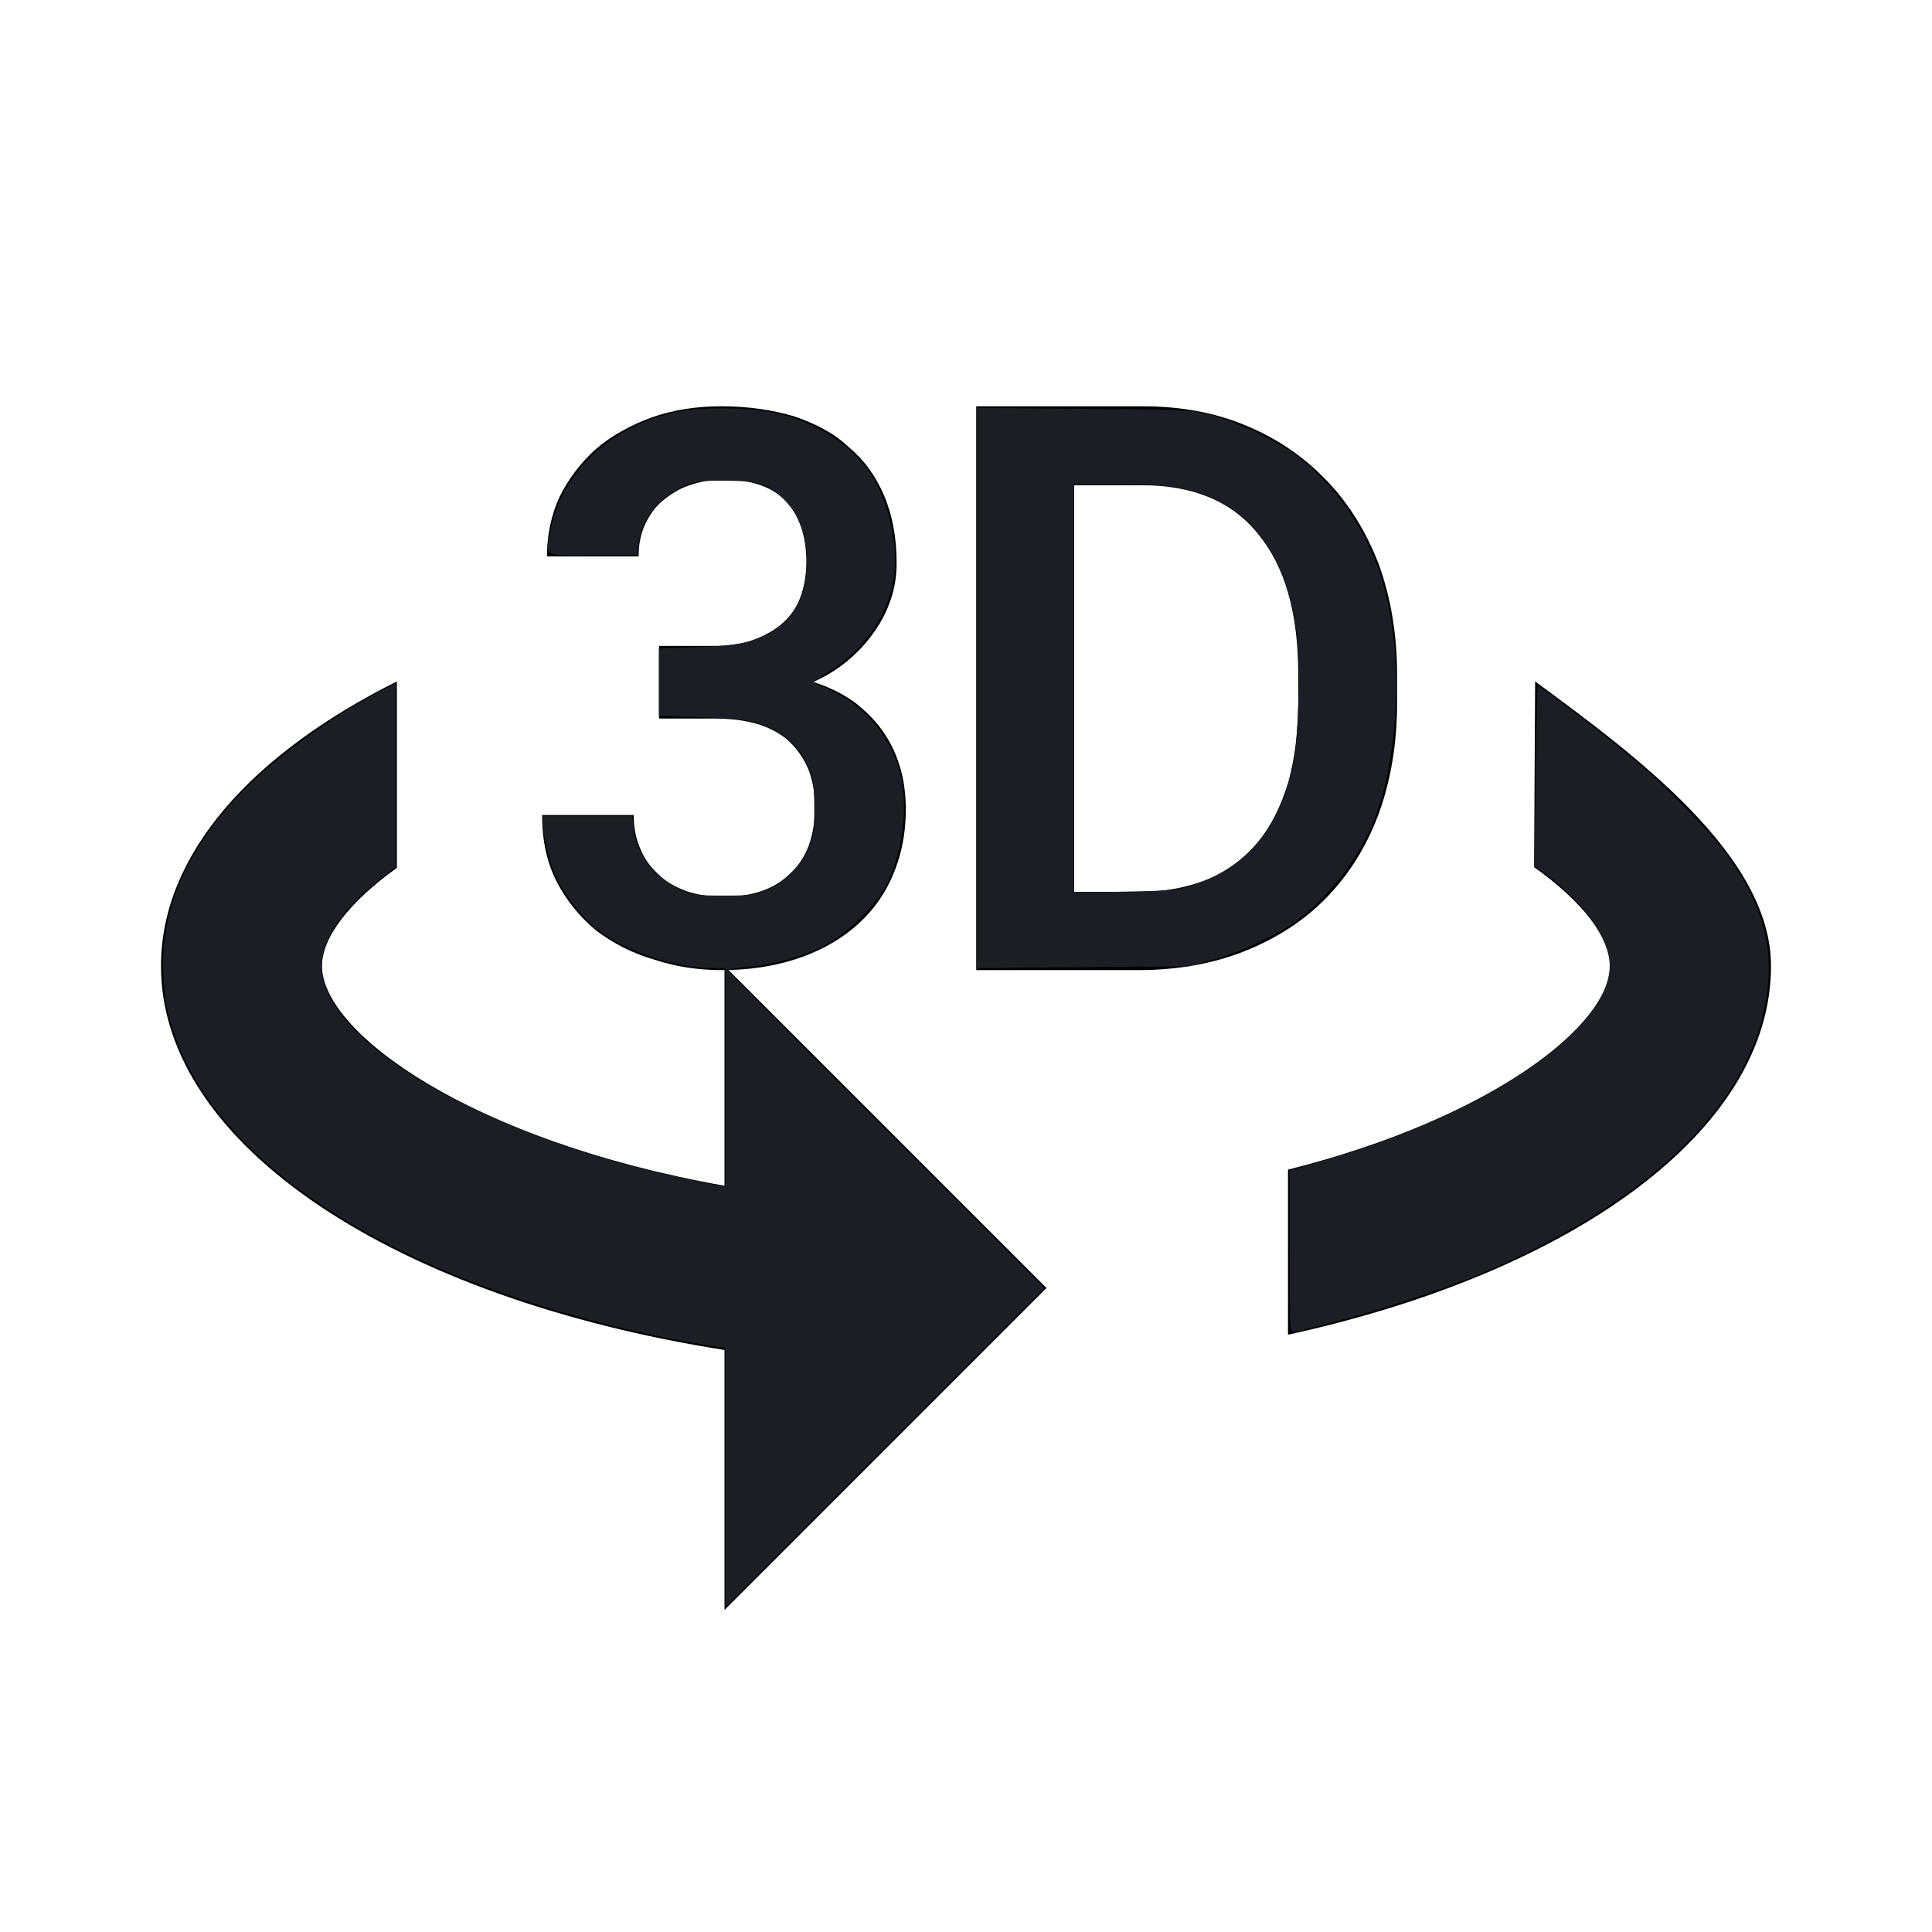
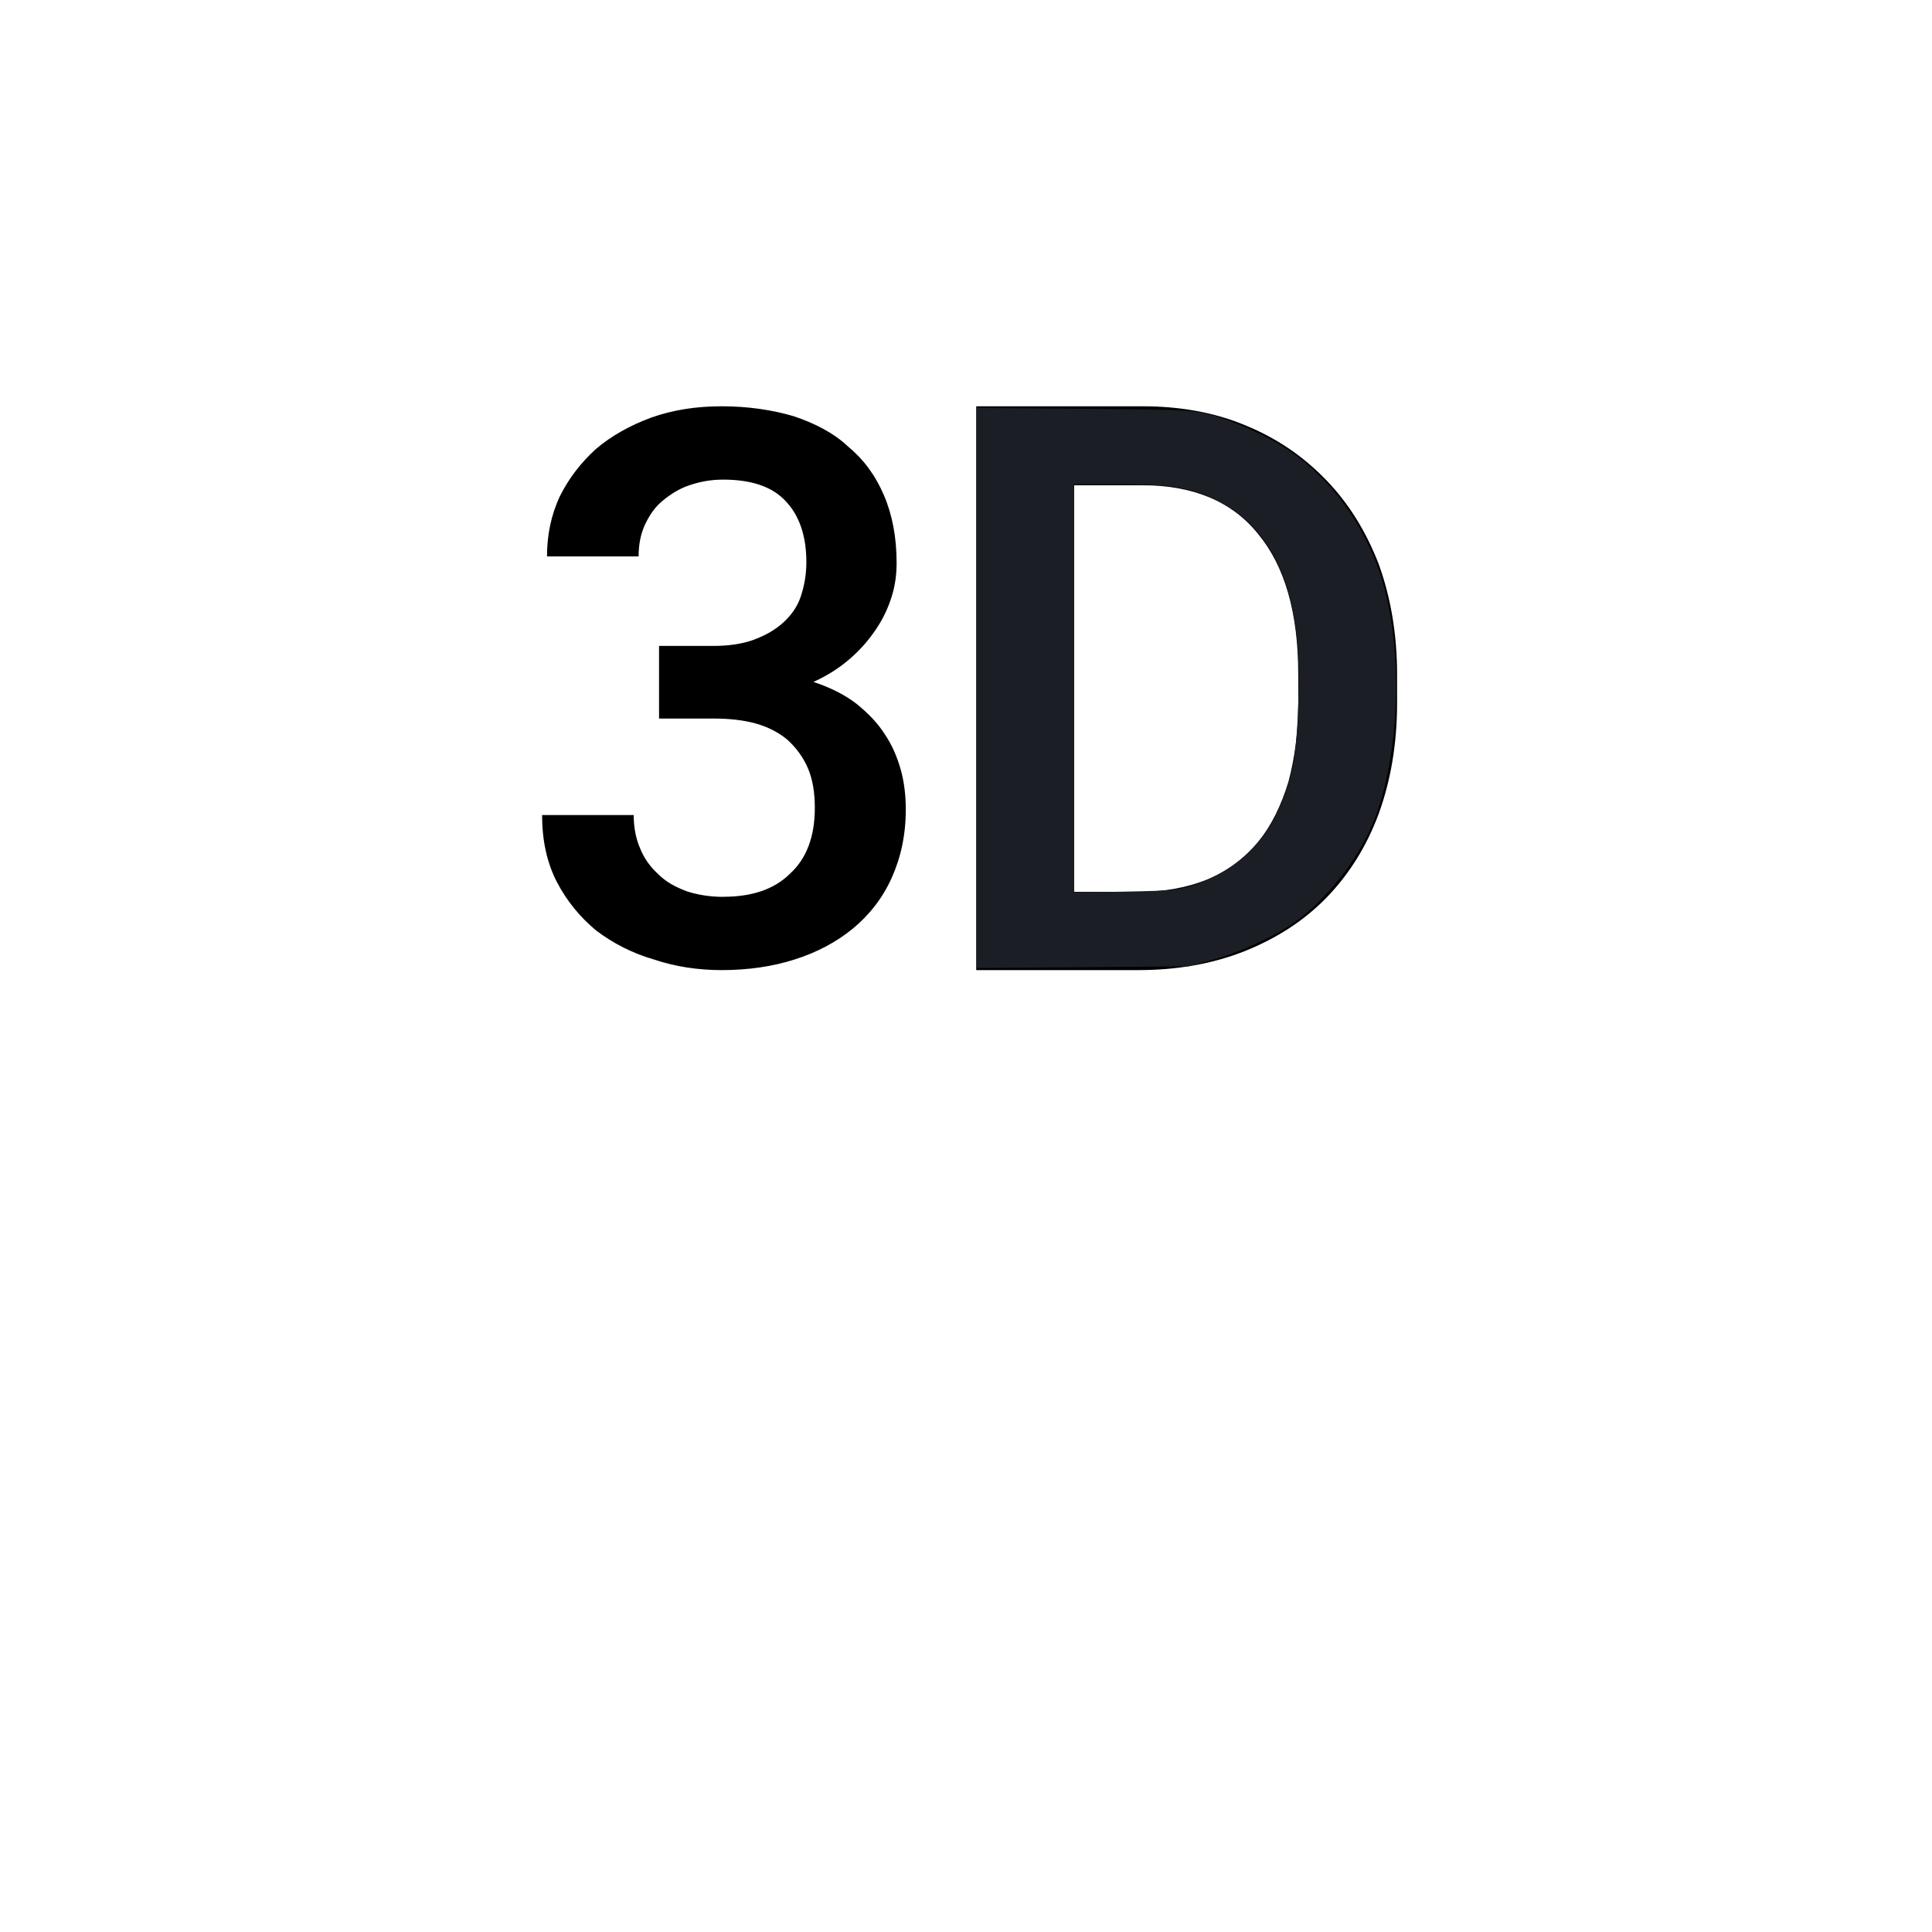
<svg xmlns="http://www.w3.org/2000/svg" xmlns:ns1="http://sodipodi.sourceforge.net/DTD/sodipodi-0.dtd" xmlns:ns2="http://www.inkscape.org/namespaces/inkscape" viewBox="0 0 24 24" fill="black" width="18px" height="18px" version="1.1" id="svg3765" ns1:docname="3d-black-18dp.svg" ns2:version="0.92.4 (5da689c313, 2019-01-14)">
  <defs id="defs3769" />
  <ns1:namedview pagecolor="#ffffff" bordercolor="#666666" borderopacity="1" objecttolerance="10" gridtolerance="10" guidetolerance="10" ns2:pageopacity="0" ns2:pageshadow="2" ns2:window-width="1920" ns2:window-height="1017" id="namedview3767" showgrid="false" showguides="true" ns2:guide-bbox="true" ns2:zoom="11.313709" ns2:cx="8.9617141" ns2:cy="11.659971" ns2:window-x="-8" ns2:window-y="-8" ns2:window-maximized="1" ns2:current-layer="svg3765">
    <ns1:guide position="6.692,19.341" orientation="1,0" ns2:locked="false" id="guide3855" />
    <ns1:guide position="17.336,19.666" orientation="1,0" ns2:locked="false" id="guide3857" />
    <ns1:guide position="3.544,15.529" orientation="0,1" ns2:locked="false" id="guide3874" />
    <ns1:guide position="4.927,16.729" orientation="1,0" ns2:locked="false" id="guide3876" />
    <ns1:guide position="19.057,15.529" orientation="1,0" id="guide3882" ns2:locked="false" />
  </ns1:namedview>
-   <path d="M 4.93,8.465 C 4.478,8.691 4.068,8.939 3.709,9.205 3.349,9.471 3.039,9.755 2.786,10.054 2.533,10.353 2.337,10.667 2.203,10.993 2.07,11.318 2,11.655 2,12 c 0,2.24 2.94,4.13 7,4.77 V 20 l 4,-4 -4,-4 v 2.73 C 5.85,14.17 4,12.83 4,12 4,11.654 4.323,11.215 4.93,10.781 m 14.127,-0.009 C 19.672,11.209 20,11.652 20,12 c 0,0.73 -1.46,1.89 -4,2.53 v 2.05 C 19.53,15.81 22,14.05 22,12 22,10.62 20.302,9.373 19.07,8.465" id="path3761" ns2:connector-curvature="0" ns1:nodetypes="csssscccccsccsccsc" />
-   <path d="M0 0h24v24H0z" fill="none" id="path3763" />
  <path d="m 8.984,11.141 c -0.166,0 -0.324,-0.026 -0.455,-0.07 C 8.389,11.018 8.275,10.957 8.179,10.861 8.082,10.773 8.003,10.668 7.951,10.537 7.898,10.414 7.872,10.274 7.872,10.125 h -1.138 c 0,0.315 0.061,0.595 0.184,0.832 0.123,0.236 0.289,0.438 0.49,0.604 0.21,0.158 0.446,0.28 0.718,0.359 0.263,0.088 0.543,0.131 0.84,0.131 0.324,0 0.63,-0.044 0.902,-0.131 0.28,-0.088 0.525,-0.219 0.727,-0.385 0.201,-0.166 0.368,-0.376 0.482,-0.63 0.114,-0.254 0.175,-0.534 0.175,-0.849 0,-0.166 -0.018,-0.333 -0.061,-0.49 C 11.146,9.407 11.085,9.259 10.989,9.118 10.901,8.978 10.779,8.856 10.639,8.742 10.49,8.628 10.315,8.541 10.105,8.471 c 0.175,-0.079 0.324,-0.175 0.455,-0.289 0.131,-0.114 0.236,-0.236 0.324,-0.368 0.088,-0.131 0.149,-0.263 0.193,-0.403 0.044,-0.14 0.061,-0.28 0.061,-0.42 0,-0.315 -0.053,-0.595 -0.158,-0.84 C 10.875,5.905 10.726,5.704 10.534,5.546 10.359,5.38 10.122,5.258 9.859,5.17 9.588,5.091 9.29,5.047 8.966,5.047 c -0.315,0 -0.604,0.044 -0.875,0.14 C 7.828,5.284 7.592,5.415 7.399,5.581 7.216,5.748 7.067,5.94 6.953,6.168 6.848,6.396 6.795,6.641 6.795,6.912 h 1.138 c 0,-0.149 0.026,-0.28 0.079,-0.394 C 8.065,6.404 8.135,6.299 8.231,6.221 8.327,6.142 8.432,6.072 8.564,6.028 8.695,5.984 8.826,5.958 8.984,5.958 c 0.35,0 0.613,0.088 0.779,0.271 0.166,0.175 0.254,0.429 0.254,0.753 0,0.158 -0.026,0.298 -0.07,0.429 C 9.903,7.543 9.824,7.648 9.728,7.735 9.632,7.823 9.509,7.893 9.369,7.945 9.229,7.998 9.054,8.024 8.861,8.024 H 8.187 v 0.902 h 0.674 c 0.193,0 0.368,0.018 0.525,0.061 0.158,0.044 0.289,0.114 0.394,0.201 0.105,0.096 0.193,0.21 0.254,0.35 0.061,0.14 0.088,0.306 0.088,0.499 0,0.359 -0.105,0.63 -0.306,0.814 -0.201,0.201 -0.482,0.289 -0.832,0.289 z M 16.469,5.958 C 16.189,5.669 15.857,5.441 15.471,5.284 15.095,5.126 14.666,5.047 14.193,5.047 h -2.066 v 7.004 h 2.014 c 0.482,0 0.928,-0.079 1.322,-0.236 0.394,-0.158 0.735,-0.376 1.016,-0.665 0.28,-0.289 0.499,-0.639 0.648,-1.042 0.149,-0.411 0.228,-0.867 0.228,-1.375 V 8.383 c 0,-0.508 -0.079,-0.963 -0.228,-1.375 C 16.968,6.597 16.75,6.247 16.469,5.958 Z M 16.128,8.724 c 0,0.368 -0.044,0.692 -0.123,0.989 -0.088,0.289 -0.21,0.543 -0.376,0.744 -0.166,0.201 -0.376,0.359 -0.622,0.464 -0.254,0.105 -0.543,0.158 -0.867,0.158 h -0.797 V 6.028 h 0.849 c 0.63,0 1.112,0.201 1.436,0.604 0.333,0.403 0.499,0.981 0.499,1.742 z" id="path3787" ns2:connector-curvature="0" ns1:nodetypes="scccccsccscsssscccsssssccscccccsssscsssssccsscsscsscsccssscsscsscscsccscss" style="stroke-width:0.875" />
-   <path style="stroke-width:0.022;fill:#1b1f25;fill-opacity:1" d="m 6.759,13.769 v -1.206 l -0.239,-0.038 c -0.132,-0.021 -0.388,-0.072 -0.569,-0.113 C 3.499,11.859 1.835,10.715 1.554,9.39 1.535,9.301 1.52,9.122 1.52,8.987 1.52,8.461 1.723,7.981 2.154,7.486 2.436,7.162 3.003,6.731 3.494,6.468 l 0.193,-0.104 -2.696e-4,0.858 -2.696e-4,0.858 -0.169,0.133 c -0.326,0.255 -0.52,0.549 -0.52,0.789 0,0.681 1.412,1.532 3.231,1.947 0.188,0.043 0.384,0.085 0.436,0.093 l 0.094,0.015 V 10.038 9.02 H 6.63 c -0.352,0 -0.807,-0.157 -1.079,-0.371 C 5.416,8.541 5.247,8.322 5.174,8.158 5.121,8.04 5.057,7.767 5.057,7.659 v -0.053 h 0.417 0.417 l 0.014,0.115 c 0.029,0.245 0.187,0.452 0.432,0.567 0.114,0.054 0.147,0.058 0.411,0.058 0.265,0 0.297,-0.005 0.412,-0.059 C 7.319,8.213 7.455,8.077 7.529,7.918 7.582,7.805 7.588,7.769 7.588,7.528 7.587,7.302 7.58,7.248 7.539,7.159 7.47,7.008 7.389,6.91 7.271,6.835 7.095,6.723 6.964,6.697 6.532,6.683 L 6.14,6.672 V 6.357 6.043 L 6.499,6.031 C 6.918,6.017 7.08,5.977 7.256,5.843 7.456,5.69 7.55,5.412 7.509,5.089 7.485,4.9 7.411,4.746 7.291,4.638 7.141,4.503 7.071,4.482 6.759,4.48 6.517,4.479 6.469,4.485 6.374,4.529 6.134,4.64 5.981,4.834 5.95,5.068 L 5.936,5.175 H 5.519 c -0.481,0 -0.441,0.027 -0.382,-0.261 0.108,-0.527 0.571,-0.952 1.171,-1.076 0.231,-0.048 0.655,-0.043 0.911,0.01 0.391,0.081 0.752,0.319 0.921,0.608 0.156,0.266 0.233,0.653 0.188,0.945 -0.051,0.327 -0.273,0.649 -0.586,0.847 L 7.578,6.353 7.759,6.441 C 8.081,6.597 8.316,6.889 8.395,7.228 8.465,7.532 8.406,7.969 8.256,8.257 8.161,8.438 7.895,8.699 7.697,8.803 7.497,8.909 7.198,8.994 6.966,9.012 6.864,9.02 6.781,9.032 6.781,9.04 c 0,0.007 0.664,0.677 1.475,1.488 l 1.475,1.475 -1.486,1.486 -1.486,1.486 z" id="path3899" ns2:connector-curvature="0" transform="scale(1.333)" />
  <path style="fill:#1b1f25;stroke-width:0.022;fill-opacity:1" d="M 9.101,6.412 V 3.802 l 1,0.008 c 0.946,0.008 1.01,0.011 1.187,0.057 0.216,0.057 0.534,0.202 0.722,0.329 0.437,0.297 0.769,0.787 0.903,1.331 0.166,0.674 0.114,1.585 -0.122,2.151 -0.142,0.341 -0.427,0.701 -0.721,0.912 -0.189,0.135 -0.519,0.287 -0.775,0.356 l -0.216,0.059 -0.989,0.008 -0.989,0.008 z m 2.044,1.827 c 0.484,-0.16 0.792,-0.543 0.907,-1.126 0.048,-0.244 0.067,-0.894 0.033,-1.182 C 12.013,5.299 11.763,4.871 11.348,4.666 11.097,4.543 10.91,4.512 10.414,4.512 h -0.407 v 1.903 1.903 l 0.481,-0.009 c 0.447,-0.009 0.493,-0.013 0.657,-0.068 z" id="path3901" ns2:connector-curvature="0" transform="scale(1.333)" />
-   <path style="fill:#1b1f25;stroke-width:0.022;fill-opacity:1" d="m 12.018,11.666 v -0.759 l 0.26,-0.074 C 13.831,10.391 15.001,9.604 15.001,9 15.001,8.742 14.747,8.389 14.365,8.117 l -0.066,-0.047 0.012,-0.834 c 0.006,-0.459 0.015,-0.838 0.019,-0.843 0.011,-0.013 0.602,0.439 0.882,0.673 0.314,0.263 0.745,0.705 0.893,0.916 0.261,0.371 0.378,0.691 0.378,1.034 0,1.095 -0.955,2.115 -2.665,2.845 -0.332,0.142 -0.945,0.345 -1.368,0.453 -0.194,0.05 -0.371,0.096 -0.392,0.102 -0.036,0.01 -0.039,-0.036 -0.039,-0.748 z" id="path3903" ns2:connector-curvature="0" transform="scale(1.333)" />
</svg>